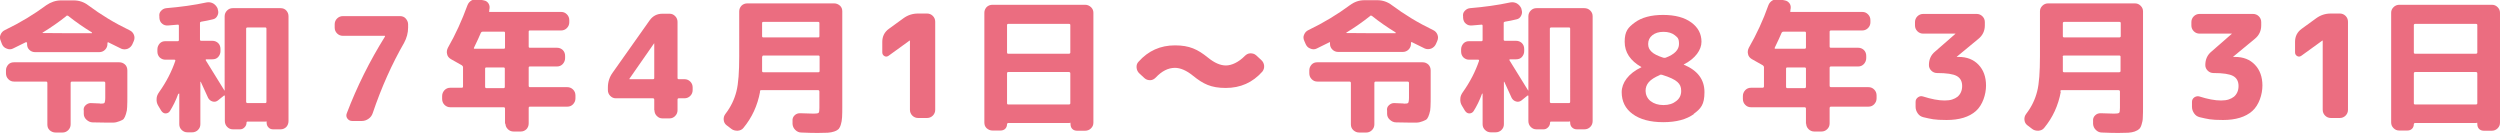
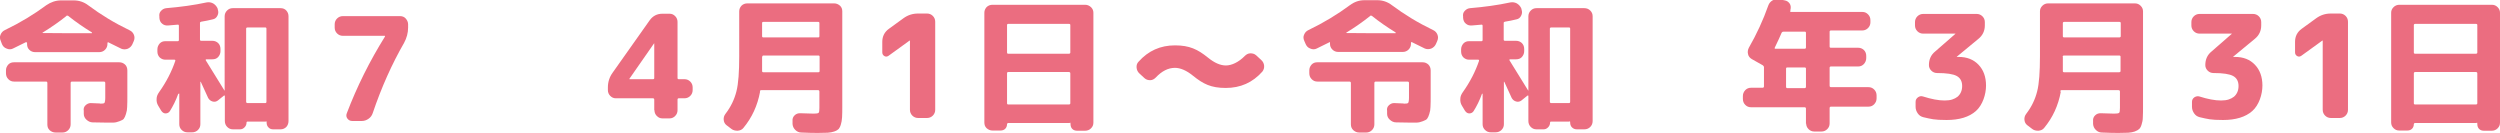
<svg xmlns="http://www.w3.org/2000/svg" version="1.1" viewBox="0 0 1256.4 66.8">
  <defs>
    <style>
      .cls-1 {
        fill: #eb6d80;
      }
    </style>
  </defs>
  <g>
    <g id="b">
      <g id="c">
        <path class="cls-1" d="M13,21.2l-6.5,3.2c-1,.5-2.1.5-3.2,0-1.1-.4-1.8-1.1-2.3-2.2l-.6-1.6c-.5-1.1-.6-2.2-.1-3.2.4-1,1.1-1.8,2.2-2.3,7.7-3.7,14.6-7.9,20.8-12.5C25.5,1.1,28,.2,30.6.2h6.5c2.6,0,5.1.8,7.3,2.5,6.3,4.7,13.2,8.9,20.7,12.5,1.1.5,1.8,1.3,2.2,2.3.4,1,.4,2.1-.1,3.2l-.7,1.6c-.5,1-1.2,1.7-2.3,2.2-1.1.4-2.2.4-3.2,0l-6.5-3.2c0-.1-.2-.1-.4,0,0,0-.1.2-.1.4v.4c0,1.1-.4,2.1-1.2,2.9-.8.8-1.8,1.2-2.9,1.2H17.6c-1.1,0-2.1-.4-2.9-1.2-.8-.8-1.1-1.7-1.1-2.9v-.4c0-.2,0-.3-.1-.4-.1-.1-.3-.1-.4,0ZM50.3,52.1c1.2,0,2-.1,2.2-.4.2-.3.4-1.2.4-2.6v-7.4c0-.4-.2-.7-.7-.7h-16c-.4,0-.7.2-.7.7v20.8c0,1.1-.4,2.1-1.2,2.9-.8.8-1.8,1.2-2.8,1.2h-3.6c-1.1,0-2.1-.4-3-1.2-.8-.8-1.1-1.7-1.1-2.9v-20.8c0-.4-.2-.7-.6-.7H7.1c-1.2,0-2.1-.4-2.9-1.2-.8-.8-1.2-1.8-1.2-3v-1.4c0-1.2.4-2.1,1.2-3,.8-.8,1.7-1.1,2.9-1.1h52.8c1.2,0,2.1.4,2.9,1.1s1.2,1.8,1.2,3v13.1c0,1.8,0,3.5-.1,5.3,0,1.1-.2,2.3-.6,3.5-.3,1.1-.7,1.8-1.1,2.4-.3.4-1,.8-2.1,1.2-1.1.4-2.1.7-3,.7-.7,0-2.2,0-4.5,0s-2.5,0-6-.1c-1.2,0-2.2-.5-3.1-1.3-.9-.8-1.4-1.8-1.4-3v-1.5c-.2-1.1.1-2,.8-2.7.8-.8,1.7-1.2,2.7-1.2,2.4.1,4,.2,4.8.2h0ZM33.3,8.1c-3.5,2.8-7.5,5.6-11.9,8.3-.1.1-.1.2,0,.2h.1c0,.1,24.6.1,24.6.1h.1c0-.1,0-.3,0-.4-4.4-2.7-8.3-5.4-11.9-8.3-.3-.2-.7-.2-1,0h0Z" />
        <path class="cls-1" d="M89.6,47.1c-1.2,3.4-2.7,6.3-4.2,8.7-.5.8-1.3,1.2-2.2,1.2s-1.6-.5-2.2-1.4l-1.5-2.5c-.6-1-.9-2.1-.8-3.4,0-1.2.5-2.3,1.2-3.3,3.7-5.2,6.4-10.5,8.2-15.8,0-.1,0-.3,0-.4s-.2-.2-.4-.2h-4.6c-1.1,0-2-.4-2.8-1.1-.8-.8-1.2-1.8-1.2-3v-1.1c0-1.1.4-2.1,1.2-3,.8-.8,1.7-1.1,2.8-1.1h6.2c.4,0,.6-.2.6-.6v-7.1c0-.5-.2-.7-.7-.6-2,.2-3.5.3-4.7.4-1.2.1-2.2-.2-3-.9-.9-.7-1.3-1.7-1.4-2.9v-.6c-.2-1.2.1-2.2.8-2.9.7-.8,1.6-1.3,2.7-1.4,7.1-.6,13.8-1.5,20.3-2.9,1.2-.2,2.2,0,3.2.5,1,.6,1.7,1.4,2.2,2.4l.2.8c.3,1,.3,1.9-.2,2.9-.5,1.1-1.3,1.7-2.3,1.9-2,.5-4,.9-5.9,1.2-.4.1-.6.3-.6.6v8.4c0,.4.2.6.7.6h5.5c1.2,0,2.1.4,2.9,1.1.8.8,1.2,1.8,1.2,3v1.1c0,1.1-.4,2.1-1.2,3-.8.8-1.7,1.1-2.9,1.1h-3c-.1,0-.2,0-.3.1,0,.1,0,.3,0,.4l9.4,15.2h.1s0,0,0-.1V8.2c0-1.1.4-2.1,1.2-2.9.8-.8,1.7-1.2,2.9-1.2h24c1.2,0,2.2.4,2.9,1.2s1.1,1.7,1.1,2.9v52.6c0,1.2-.4,2.2-1.1,3-.8.8-1.8,1.2-2.9,1.2h-3.7c-1,0-1.8-.3-2.4-1-.6-.6-.9-1.4-.9-2.4s-.2-.5-.5-.5h-9.1c-.3,0-.5.2-.5.5,0,.9-.3,1.7-1,2.4-.7.7-1.4,1-2.3,1h-3.5c-1.2,0-2.1-.4-2.9-1.2-.8-.8-1.2-1.8-1.2-3v-12.6s0-.1-.1-.2c0,0-.2,0-.3,0l-3.1,2.5c-.8.6-1.7.8-2.7.5-1-.3-1.7-.9-2.2-1.8l-3.7-8.1h-.1c0-.1-.1,0-.1,0v21.3c0,1.2-.4,2.1-1.2,2.9-.8.8-1.8,1.2-2.9,1.2h-2.4c-1.1,0-2.1-.4-2.9-1.2-.8-.8-1.2-1.7-1.2-2.9v-15.3c0,0,0-.1-.1-.1h-.1c0,.1,0,.2,0,.2ZM123.7,14.4v36.7c0,.4.2.7.7.7h8.9c.4,0,.6-.2.6-.7V14.4c0-.4-.2-.6-.6-.6h-8.9c-.4,0-.7.2-.7.6Z" />
-         <path class="cls-1" d="M253.8,62.3v-7.7c0-.4-.2-.7-.6-.7h-26.9c-1.1,0-2.1-.4-2.9-1.2-.8-.8-1.2-1.8-1.2-3v-1.4c0-1.2.4-2.1,1.2-3,.8-.8,1.7-1.2,2.9-1.2h5.8c.4,0,.6-.2.6-.7v-9.7c0-.3-.2-.6-.6-.9l-5.5-3.1c-1-.6-1.7-1.4-1.9-2.5-.3-1.1-.1-2.2.4-3.2,3.9-6.8,7.1-13.9,9.8-21.3.4-1.1,1.1-1.9,2.1-2.5,1.1-.6,2.1-.8,3.2-.6l3,.6c1.1.2,1.9.8,2.4,1.7.5.9.6,1.9.3,3v.5c-.2.1-.2.3-.1.4s.2.2.4.2h35.9c1.1,0,2,.4,2.8,1.2.8.8,1.2,1.8,1.2,2.9v1.1c0,1.1-.4,2.1-1.2,2.9-.8.8-1.8,1.2-2.8,1.2h-15.8c-.4,0-.6.2-.6.6v7.5c0,.4.2.6.6.6h13.7c1.1,0,2,.4,2.8,1.1.8.8,1.2,1.8,1.2,3v1.1c0,1.1-.4,2.1-1.2,3-.8.8-1.7,1.2-2.8,1.2h-13.7c-.4,0-.6.2-.6.6v9.1c0,.4.2.7.6.7h18.8c1.1,0,2.1.4,2.9,1.2.8.8,1.2,1.8,1.2,3v1.4c0,1.2-.4,2.1-1.2,3-.8.8-1.7,1.2-2.9,1.2h-18.8c-.4,0-.6.2-.6.7v7.7c0,1.2-.4,2.1-1.1,2.9-.8.8-1.8,1.2-2.9,1.2h-3.6c-1.1,0-2.1-.4-2.9-1.2s-1.2-1.8-1.2-2.9h0ZM253.2,15.9h-10.6c-.4,0-.7.2-.9.5-.7,1.7-1.9,4.3-3.5,7.6-.1.1-.1.3,0,.4,0,.1.2.1.4.1h14.6c.4,0,.6-.2.6-.6v-7.4c0-.4-.2-.6-.6-.6h0ZM244.4,44.3h8.7c.4,0,.6-.2.6-.7v-9.1c0-.4-.2-.6-.6-.6h-8.7c-.4,0-.6.2-.6.6v9.1c0,.4.2.7.6.7Z" />
        <path class="cls-1" d="M328.8,55.4v-5.3c0-.4-.2-.7-.6-.7h-18.7c-1.1,0-2-.4-2.8-1.2-.8-.8-1.2-1.8-1.2-2.9v-1.4c0-2.7.8-5.2,2.4-7.4l18.6-26.3c1.6-2.2,3.7-3.3,6.4-3.3h3.6c1.1,0,2,.4,2.8,1.2.8.8,1.2,1.8,1.2,2.9v28.2c0,.4.2.6.6.6h2.9c1.1,0,2.1.4,2.9,1.2.8.8,1.2,1.8,1.2,2.9v1.4c0,1.1-.4,2.1-1.2,2.9-.8.8-1.8,1.2-2.9,1.2h-2.9c-.4,0-.6.2-.6.7v5.3c0,1.1-.4,2.1-1.2,2.9s-1.7,1.2-2.8,1.2h-3.6c-1.1,0-2-.4-2.8-1.2-.8-.8-1.2-1.8-1.2-2.9h0ZM316.3,39.8h11.9c.4,0,.6-.2.6-.6v-17.4s0,0,0,0c-.1,0-.1,0-.1,0l-12.4,17.8h0c0,.1,0,.2,0,.2h0Z" />
        <path class="cls-1" d="M382,46c-1.3,7.1-4.1,13.1-8.4,18.3-.7.9-1.7,1.3-2.9,1.4-1.1,0-2.2-.2-3.1-.9l-2.5-1.9c-.9-.7-1.3-1.6-1.4-2.7s.2-2.1.9-3c2.7-3.5,4.5-7.3,5.5-11.3,1-3.9,1.4-9.8,1.4-17.7V5.7c0-1.1.4-2,1.1-2.8.8-.8,1.8-1.2,3-1.2h43.6c1.1,0,2.1.4,3,1.2.8.8,1.1,1.7,1.1,2.8v48c0,1.7,0,3.5-.1,5.2-.1,1.5-.3,2.7-.6,3.6-.3,1.1-.7,1.8-1.1,2.3-.4.4-1.1.9-2.3,1.3-.9.3-1.9.5-3.2.6-1.5,0-3.1.1-4.8.1s-4.8,0-8.5-.2c-1.2,0-2.2-.5-3-1.3-.9-.9-1.3-1.8-1.4-3v-1.5c-.1-1.1.2-2,1-2.8s1.7-1.1,2.8-1.1c3.4.1,5.7.2,6.8.2s2.2-.1,2.5-.4c.3-.3.4-1.1.4-2.5v-8.2c0-.4-.2-.7-.6-.7h-28.6c-.4,0-.7.2-.7.7h0ZM383,11.6v6.6c0,.4.2.6.6.6h27.6c.4,0,.6-.2.6-.6v-6.6c0-.4-.2-.6-.6-.6h-27.6c-.4,0-.6.2-.6.6ZM383,28.5v7.2c0,.4.2.6.6.6h27.7c.4,0,.6-.2.6-.6v-7.2c0-.4-.2-.6-.6-.6h-27.6c-.4,0-.6.2-.6.6Z" />
        <path class="cls-1" d="M457.1,20.4h0l-10.5,7.6c-.7.5-1.4.6-2.1.2-.7-.4-1.1-1-1.1-1.9v-5.3c0-2.7,1.1-4.9,3.3-6.5l7.3-5.3c2.2-1.6,4.6-2.4,7.4-2.4h4.5c1.1,0,2.1.4,2.9,1.2.8.8,1.2,1.8,1.2,2.9v44.3c0,1.1-.4,2.1-1.2,2.9-.8.8-1.8,1.2-2.9,1.2h-4.5c-1.1,0-2.1-.4-2.9-1.2-.8-.8-1.2-1.8-1.2-2.9V20.4h0Z" />
        <path class="cls-1" d="M506.1,62.3c0,1-.3,1.8-.9,2.4-.6.6-1.4.9-2.4.9h-4c-1.1,0-2.1-.4-3-1.2-.8-.8-1.1-1.7-1.1-2.9V6.4c0-1.1.4-2,1.1-2.8.8-.8,1.8-1.2,3-1.2h46.5c1.2,0,2.1.4,3,1.2.8.8,1.2,1.7,1.2,2.8v55.2c0,1.2-.4,2.1-1.2,2.9-.8.8-1.8,1.2-3,1.2h-4c-1,0-1.8-.3-2.4-.9s-.9-1.4-.9-2.5-.2-.5-.5-.5h-30.8c-.3,0-.5.2-.5.5h0ZM506.1,12.6v13.8c0,.4.2.6.6.6h30.5c.4,0,.7-.2.7-.6v-13.8c0-.4-.2-.6-.7-.6h-30.5c-.4,0-.6.2-.6.6h0ZM506.1,36.9v15c0,.4.2.6.6.6h30.5c.4,0,.7-.2.7-.6v-15c0-.4-.2-.7-.7-.7h-30.5c-.4,0-.6.2-.6.7h0Z" />
        <path class="cls-1" d="M590.5,34.1c-3.4,0-6.6,1.6-9.7,4.9-.8.8-1.7,1.3-2.8,1.3-1.1,0-2-.3-2.8-1l-2.5-2.3c-.9-.8-1.4-1.8-1.5-3s.2-2.2,1-3c4.9-5.5,11-8.2,18.3-8.2s11.4,2,16.5,6.1c3.3,2.7,6.3,4,9.1,4s6.4-1.6,9.5-4.8c.8-.8,1.8-1.3,2.8-1.3s2,.2,2.9,1l2.5,2.3c.9.8,1.4,1.8,1.5,2.9.1,1.1-.2,2.1-.9,3-4.9,5.5-11,8.2-18.4,8.2s-11.3-2-16.4-6.1c-3.3-2.7-6.4-4-9.1-4h0Z" />
        <path class="cls-1" d="M668.2,21.2l-6.5,3.2c-1,.5-2.1.5-3.2,0-1.1-.4-1.8-1.1-2.3-2.2l-.7-1.6c-.5-1.1-.6-2.2-.1-3.2.4-1,1.1-1.8,2.2-2.3,7.7-3.7,14.6-7.9,20.8-12.5,2.3-1.7,4.7-2.5,7.3-2.5h6.5c2.6,0,5.1.8,7.3,2.5,6.3,4.7,13.2,8.9,20.7,12.5,1.1.5,1.8,1.3,2.2,2.3.4,1,.4,2.1-.1,3.2l-.7,1.6c-.5,1-1.2,1.7-2.3,2.2-1.1.4-2.2.4-3.2,0l-6.5-3.2c0-.1-.2-.1-.4,0,0,0-.1.2-.1.4v.4c0,1.1-.4,2.1-1.2,2.9-.8.8-1.8,1.2-2.9,1.2h-32.5c-1.1,0-2.1-.4-2.9-1.2-.8-.8-1.2-1.7-1.2-2.9v-.4c0-.2,0-.3-.1-.4-.1-.1-.3-.1-.4,0h0ZM705.5,52.1c1.2,0,2-.1,2.2-.4.2-.3.4-1.2.4-2.6v-7.4c0-.4-.2-.7-.7-.7h-16c-.4,0-.7.2-.7.7v20.8c0,1.1-.4,2.1-1.2,2.9-.8.8-1.8,1.2-2.8,1.2h-3.6c-1.2,0-2.1-.4-3-1.2-.8-.8-1.2-1.7-1.2-2.9v-20.8c0-.4-.2-.7-.7-.7h-16.1c-1.2,0-2.1-.4-2.9-1.2-.8-.8-1.2-1.8-1.2-3v-1.4c0-1.2.4-2.1,1.2-3,.8-.8,1.7-1.1,2.9-1.1h52.8c1.2,0,2.1.4,2.9,1.1.8.8,1.2,1.8,1.2,3v13.1c0,1.8,0,3.5-.1,5.3,0,1.1-.2,2.3-.6,3.5-.3,1.1-.7,1.8-1.1,2.4-.3.4-1,.8-2.1,1.2-1.1.4-2.1.7-3,.7-.7,0-2.2,0-4.5,0s-2.5,0-6-.1c-1.2,0-2.2-.5-3.1-1.3-.9-.8-1.4-1.8-1.4-3v-1.5c-.2-1.1.1-2,.8-2.7.8-.8,1.7-1.2,2.7-1.2,2.4.1,4,.2,4.8.2h0ZM688.5,8.1c-3.5,2.8-7.5,5.6-11.9,8.3,0,.1-.1.2,0,.2h.1c0,.1,24.6.1,24.6.1h.1c0-.1,0-.3,0-.4-4.4-2.7-8.3-5.4-11.9-8.3-.3-.2-.7-.2-1,0h0Z" />
-         <path class="cls-1" d="M744.8,47.1c-1.2,3.4-2.7,6.3-4.2,8.7-.5.8-1.3,1.2-2.2,1.2s-1.6-.5-2.2-1.4l-1.5-2.5c-.6-1-.9-2.1-.8-3.4,0-1.2.5-2.3,1.2-3.3,3.7-5.2,6.4-10.5,8.2-15.8,0-.1,0-.3,0-.4s-.2-.2-.4-.2h-4.6c-1.1,0-2-.4-2.8-1.1-.8-.8-1.2-1.8-1.2-3v-1.1c0-1.1.4-2.1,1.2-3,.8-.8,1.7-1.1,2.8-1.1h6.2c.4,0,.6-.2.6-.6v-7.1c0-.5-.2-.7-.7-.6-2,.2-3.5.3-4.7.4-1.2.1-2.2-.2-3-.9-.9-.7-1.3-1.7-1.4-2.9v-.6c-.2-1.2.1-2.2.8-2.9.7-.8,1.6-1.3,2.7-1.4,7.1-.6,13.8-1.5,20.3-2.9,1.2-.2,2.2,0,3.2.5,1,.6,1.7,1.4,2.2,2.4l.2.8c.3,1,.3,1.9-.2,2.9-.5,1.1-1.3,1.7-2.3,1.9-2,.5-4,.9-5.9,1.2-.4.1-.6.3-.6.6v8.4c0,.4.2.6.7.6h5.5c1.2,0,2.1.4,2.9,1.1.8.8,1.2,1.8,1.2,3v1.1c0,1.1-.4,2.1-1.2,3-.8.8-1.7,1.1-2.9,1.1h-3c-.1,0-.2,0-.3.1,0,.1,0,.3,0,.4l9.4,15.2h.1s0,0,0-.1V8.2c0-1.1.4-2.1,1.2-2.9.8-.8,1.7-1.2,2.9-1.2h24c1.2,0,2.2.4,3,1.2s1.2,1.7,1.2,2.9v52.6c0,1.2-.4,2.2-1.2,3-.8.8-1.8,1.2-3,1.2h-3.7c-1,0-1.8-.3-2.5-1-.6-.6-.9-1.4-.9-2.4s-.2-.5-.5-.5h-9.1c-.3,0-.5.2-.5.5,0,.9-.3,1.7-1,2.4-.7.7-1.4,1-2.3,1h-3.5c-1.2,0-2.1-.4-2.9-1.2-.8-.8-1.2-1.8-1.2-3v-12.6s0-.1-.1-.2c0,0-.2,0-.3,0l-3.1,2.5c-.8.6-1.7.8-2.7.5-1-.3-1.7-.9-2.2-1.8l-3.7-8.1h-.1c0-.1-.1,0-.1,0v21.3c0,1.2-.4,2.1-1.2,2.9-.8.8-1.8,1.2-3,1.2h-2.4c-1.1,0-2.1-.4-2.9-1.2-.8-.8-1.2-1.7-1.2-2.9v-15.3c0,0,0-.1-.1-.1h-.1c0,.1,0,.2,0,.2ZM778.9,14.4v36.7c0,.4.2.7.7.7h8.9c.4,0,.6-.2.6-.7V14.4c0-.4-.2-.6-.6-.6h-8.9c-.4,0-.7.2-.7.6Z" />
+         <path class="cls-1" d="M744.8,47.1c-1.2,3.4-2.7,6.3-4.2,8.7-.5.8-1.3,1.2-2.2,1.2s-1.6-.5-2.2-1.4l-1.5-2.5c-.6-1-.9-2.1-.8-3.4,0-1.2.5-2.3,1.2-3.3,3.7-5.2,6.4-10.5,8.2-15.8,0-.1,0-.3,0-.4s-.2-.2-.4-.2h-4.6c-1.1,0-2-.4-2.8-1.1-.8-.8-1.2-1.8-1.2-3v-1.1c0-1.1.4-2.1,1.2-3,.8-.8,1.7-1.1,2.8-1.1h6.2c.4,0,.6-.2.6-.6v-7.1c0-.5-.2-.7-.7-.6-2,.2-3.5.3-4.7.4-1.2.1-2.2-.2-3-.9-.9-.7-1.3-1.7-1.4-2.9v-.6c-.2-1.2.1-2.2.8-2.9.7-.8,1.6-1.3,2.7-1.4,7.1-.6,13.8-1.5,20.3-2.9,1.2-.2,2.2,0,3.2.5,1,.6,1.7,1.4,2.2,2.4l.2.8c.3,1,.3,1.9-.2,2.9-.5,1.1-1.3,1.7-2.3,1.9-2,.5-4,.9-5.9,1.2-.4.1-.6.3-.6.6v8.4c0,.4.2.6.7.6h5.5c1.2,0,2.1.4,2.9,1.1.8.8,1.2,1.8,1.2,3v1.1c0,1.1-.4,2.1-1.2,3-.8.8-1.7,1.1-2.9,1.1h-3c-.1,0-.2,0-.3.1,0,.1,0,.3,0,.4l9.4,15.2h.1s0,0,0-.1V8.2c0-1.1.4-2.1,1.2-2.9.8-.8,1.7-1.2,2.9-1.2h24c1.2,0,2.2.4,3,1.2s1.2,1.7,1.2,2.9v52.6c0,1.2-.4,2.2-1.2,3-.8.8-1.8,1.2-3,1.2h-3.7c-1,0-1.8-.3-2.5-1-.6-.6-.9-1.4-.9-2.4s-.2-.5-.5-.5h-9.1c-.3,0-.5.2-.5.5,0,.9-.3,1.7-1,2.4-.7.7-1.4,1-2.3,1h-3.5c-1.2,0-2.1-.4-2.9-1.2-.8-.8-1.2-1.8-1.2-3v-12.6s0-.1-.1-.2c0,0-.2,0-.3,0l-3.1,2.5c-.8.6-1.7.8-2.7.5-1-.3-1.7-.9-2.2-1.8l-3.7-8.1h-.1c0-.1-.1,0-.1,0v21.3c0,1.2-.4,2.1-1.2,2.9-.8.8-1.8,1.2-3,1.2h-2.4c-1.1,0-2.1-.4-2.9-1.2-.8-.8-1.2-1.7-1.2-2.9v-15.3c0,0,0-.1-.1-.1c0,.1,0,.2,0,.2ZM778.9,14.4v36.7c0,.4.2.7.7.7h8.9c.4,0,.6-.2.6-.7V14.4c0-.4-.2-.6-.6-.6h-8.9c-.4,0-.7.2-.7.6Z" />
        <path class="cls-1" d="M907.6,62.3v-7.7c0-.4-.2-.7-.7-.7h-26.9c-1.2,0-2.1-.4-2.9-1.2-.8-.8-1.2-1.8-1.2-3v-1.4c0-1.2.4-2.1,1.2-3,.8-.8,1.7-1.2,2.9-1.2h5.8c.4,0,.7-.2.7-.7v-9.7c0-.3-.2-.6-.6-.9l-5.5-3.1c-1-.6-1.7-1.4-1.9-2.5-.3-1.1-.1-2.2.4-3.2,3.9-6.8,7.2-13.9,9.8-21.3.4-1.1,1.1-1.9,2.1-2.5,1.1-.6,2.1-.8,3.2-.6l3,.6c1.1.2,1.9.8,2.5,1.7.5.9.6,1.9.3,3v.5c-.2.1-.2.3-.1.4s.2.2.4.2h35.9c1.1,0,2,.4,2.8,1.2.8.8,1.2,1.8,1.2,2.9v1.1c0,1.1-.4,2.1-1.2,2.9-.8.8-1.8,1.2-2.8,1.2h-15.8c-.4,0-.7.2-.7.6v7.5c0,.4.2.6.7.6h13.7c1.1,0,2,.4,2.8,1.1.8.8,1.2,1.8,1.2,3v1.1c0,1.1-.4,2.1-1.2,3-.8.8-1.7,1.2-2.8,1.2h-13.7c-.4,0-.7.2-.7.6v9.1c0,.4.2.7.7.7h18.8c1.2,0,2.1.4,2.9,1.2.8.8,1.2,1.8,1.2,3v1.4c0,1.2-.4,2.1-1.2,3-.8.8-1.7,1.2-2.9,1.2h-18.8c-.4,0-.7.2-.7.7v7.7c0,1.2-.4,2.1-1.2,2.9-.8.8-1.8,1.2-2.9,1.2h-3.6c-1.1,0-2.1-.4-2.9-1.2s-1.2-1.8-1.2-2.9h0ZM906.9,15.9h-10.6c-.4,0-.7.2-.9.5-.7,1.7-1.9,4.3-3.5,7.6,0,.1,0,.3,0,.4,0,.1.2.1.4.1h14.6c.4,0,.7-.2.7-.6v-7.4c0-.4-.2-.6-.7-.6h0ZM898.2,44.3h8.7c.4,0,.7-.2.7-.7v-9.1c0-.4-.2-.6-.7-.6h-8.7c-.4,0-.6.2-.6.6v9.1c0,.4.2.7.6.7Z" />
        <path class="cls-1" d="M982.7,16.9s0,0,0,0h-16.2c-1.1,0-2.1-.4-2.9-1.2-.8-.8-1.2-1.8-1.2-2.9v-1.7c0-1.1.4-2.1,1.2-2.9.8-.8,1.8-1.2,2.9-1.2h26.9c1.1,0,2.1.4,2.9,1.2.8.8,1.2,1.8,1.2,2.9v1.7c0,2.7-1.1,5-3.2,6.7l-10.9,9h0c0,0,0,.1,0,.1h.9c4.2,0,7.5,1.3,10,3.9,2.5,2.6,3.8,6.1,3.8,10.5s-1.7,9.8-5.1,12.8-8.3,4.5-14.7,4.5-7.7-.5-11.7-1.4c-1.2-.3-2.1-.9-2.8-1.9-.7-1-1.1-2.1-1.1-3.3v-2.5c0-1,.4-1.7,1.2-2.3s1.7-.7,2.6-.4c4.1,1.3,7.7,2,10.8,2s4.9-.7,6.5-1.9c1.5-1.3,2.3-3.1,2.3-5.4s-.9-4-2.7-5c-1.8-1-5.1-1.5-9.9-1.5-1.1,0-2.1-.4-2.9-1.2-.8-.8-1.2-1.7-1.2-2.8h0c0-2.8,1-5.1,3.1-6.8l10.2-8.9h0q0,0,0,0Z" />
        <path class="cls-1" d="M1035.7,46c-1.3,7.1-4.1,13.1-8.4,18.3-.7.9-1.7,1.3-2.9,1.4-1.2,0-2.2-.2-3.1-.9l-2.5-1.9c-.9-.7-1.3-1.6-1.4-2.7s.2-2.1.9-3c2.7-3.5,4.5-7.3,5.5-11.3,1-3.9,1.4-9.8,1.4-17.7V5.7c0-1.1.4-2,1.2-2.8.8-.8,1.8-1.2,2.9-1.2h43.6c1.2,0,2.1.4,2.9,1.2.8.8,1.2,1.7,1.2,2.8v48c0,1.7,0,3.5-.1,5.2,0,1.5-.3,2.7-.6,3.6-.3,1.1-.7,1.8-1.2,2.3-.4.4-1.2.9-2.3,1.3-.9.3-1.9.5-3.2.6-1.5,0-3.1.1-4.8.1s-4.8,0-8.5-.2c-1.2,0-2.2-.5-3-1.3-.9-.9-1.3-1.8-1.4-3v-1.5c-.1-1.1.2-2,1-2.8s1.7-1.1,2.8-1.1c3.4.1,5.7.2,6.8.2s2.2-.1,2.5-.4.4-1.1.4-2.5v-8.2c0-.4-.2-.7-.7-.7h-28.6c-.4,0-.7.2-.7.7h0ZM1036.7,11.6v6.6c0,.4.2.6.7.6h27.7c.4,0,.7-.2.7-.6v-6.6c0-.4-.2-.6-.7-.6h-27.7c-.4,0-.7.2-.7.6ZM1036.7,28.5v7.2c0,.4.2.6.6.6h27.7c.4,0,.7-.2.7-.6v-7.2c0-.4-.2-.6-.7-.6h-27.7c-.4,0-.7.2-.7.6h0Z" />
        <path class="cls-1" d="M1121.6,16.9s0,0,0,0h-16.2c-1.1,0-2.1-.4-2.9-1.2-.8-.8-1.2-1.8-1.2-2.9v-1.7c0-1.1.4-2.1,1.2-2.9.8-.8,1.8-1.2,2.9-1.2h26.9c1.1,0,2.1.4,2.9,1.2.8.8,1.2,1.8,1.2,2.9v1.7c0,2.7-1.1,5-3.2,6.7l-10.9,9h0c0,0,0,.1,0,.1h.9c4.2,0,7.5,1.3,10,3.9s3.8,6.1,3.8,10.5-1.7,9.8-5.1,12.8-8.3,4.5-14.7,4.5-7.7-.5-11.7-1.4c-1.2-.3-2.1-.9-2.8-1.9-.7-1-1.1-2.1-1.1-3.3v-2.5c0-1,.4-1.7,1.2-2.3.8-.5,1.7-.7,2.6-.4,4.1,1.3,7.7,2,10.8,2s4.9-.7,6.5-1.9c1.5-1.3,2.3-3.1,2.3-5.4s-.9-4-2.7-5c-1.8-1-5.1-1.5-9.9-1.5-1.1,0-2.1-.4-2.9-1.2-.8-.8-1.2-1.7-1.2-2.8h0c0-2.8,1-5.1,3.1-6.8l10.2-8.9h0c0,0,0,0,0,0Z" />
        <path class="cls-1" d="M1167.1,20.4h0l-10.5,7.6c-.7.5-1.4.6-2.1.2-.7-.4-1.1-1-1.1-1.9v-5.3c0-2.7,1.1-4.9,3.3-6.5l7.3-5.3c2.2-1.6,4.6-2.4,7.4-2.4h4.5c1.1,0,2.1.4,2.9,1.2.8.8,1.2,1.8,1.2,2.9v44.3c0,1.1-.4,2.1-1.2,2.9-.8.8-1.8,1.2-2.9,1.2h-4.5c-1.1,0-2.1-.4-2.9-1.2-.8-.8-1.2-1.8-1.2-2.9V20.4h0Z" />
        <path class="cls-1" d="M1213.1,62.3c0,1-.3,1.8-.9,2.4-.6.6-1.4.9-2.4.9h-4c-1.2,0-2.1-.4-2.9-1.2-.8-.8-1.2-1.7-1.2-2.9V6.4c0-1.1.4-2,1.2-2.8.8-.8,1.8-1.2,2.9-1.2h46.5c1.2,0,2.1.4,2.9,1.2.8.8,1.2,1.7,1.2,2.8v55.2c0,1.2-.4,2.1-1.2,2.9-.8.8-1.8,1.2-2.9,1.2h-4c-1,0-1.8-.3-2.4-.9s-.9-1.4-.9-2.5-.2-.5-.5-.5h-30.8c-.3,0-.5.2-.5.5h0ZM1213.1,12.6v13.8c0,.4.2.6.7.6h30.5c.4,0,.7-.2.7-.6v-13.8c0-.4-.2-.6-.7-.6h-30.5c-.4,0-.7.2-.7.6ZM1213.1,36.9v15c0,.4.2.6.7.6h30.5c.4,0,.7-.2.7-.6v-15c0-.4-.2-.7-.7-.7h-30.5c-.4,0-.7.2-.7.7Z" />
      </g>
    </g>
    <g id="_デザイン" data-name="デザイン">
      <path class="cls-1" d="M193.5,18.1c0,0,0-.1-.1-.1h-21.1c-1.1,0-2.1-.4-2.9-1.2-.8-.8-1.2-1.8-1.2-2.9v-1.7c0-1.1.4-2.1,1.2-2.9.8-.8,1.8-1.2,2.9-1.2h28.8c1.1,0,2.1.4,2.8,1.2s1.2,1.8,1.2,2.9v1.7c0,2.6-.7,5.2-2,7.6-6.1,10.6-11.4,22.4-15.8,35.4-.4,1.2-1.1,2.1-2.1,2.8-1,.7-2.1,1.1-3.3,1.1h-4.9c-1,0-1.8-.4-2.4-1.2-.6-.8-.7-1.7-.3-2.7,5.1-13.4,11.5-26.2,19.1-38.4,0,0,.1-.2.1-.3Z" />
-       <path class="cls-1" d="M851.3,57.3c-3.7,2.7-8.8,4.1-15.4,4.1s-11.7-1.4-15.4-4.1c-3.7-2.7-5.5-6.4-5.5-11s3.3-9.4,9.9-12.5c0,0,0,0,0-.1s0,0,0,0c-5.6-3.2-8.4-7.4-8.4-12.7s1.7-7.2,5.1-9.7c3.4-2.5,8.1-3.8,14.2-3.8s10.8,1.3,14.2,3.8c3.4,2.5,5.1,5.7,5.1,9.7s-3,8.4-8.9,11.4c0,0,0,0,0,0,0,0,0,.1,0,.1,7,2.9,10.4,7.5,10.4,13.8s-1.8,8.3-5.5,11ZM834.2,37.7c-2.6,1.1-4.5,2.3-5.6,3.6-1.1,1.3-1.6,2.7-1.6,4.4s.8,3.8,2.5,5.1c1.7,1.3,3.8,2,6.5,2s4.8-.7,6.4-2c1.7-1.3,2.5-3,2.5-5.1s-.6-3.3-1.9-4.5c-1.3-1.2-3.8-2.4-7.7-3.6-.3-.1-.7-.1-1.2,0ZM836,16c-2.4,0-4.2.6-5.6,1.7-1.4,1.1-2.1,2.6-2.1,4.4s.6,2.8,1.7,3.9c1.1,1.1,3.1,2.1,5.9,3,.4.1.8.1,1.2,0,4.5-1.7,6.7-4,6.7-6.9s-.7-3.2-2.1-4.4c-1.4-1.1-3.3-1.7-5.7-1.7Z" />
    </g>
  </g>
</svg>